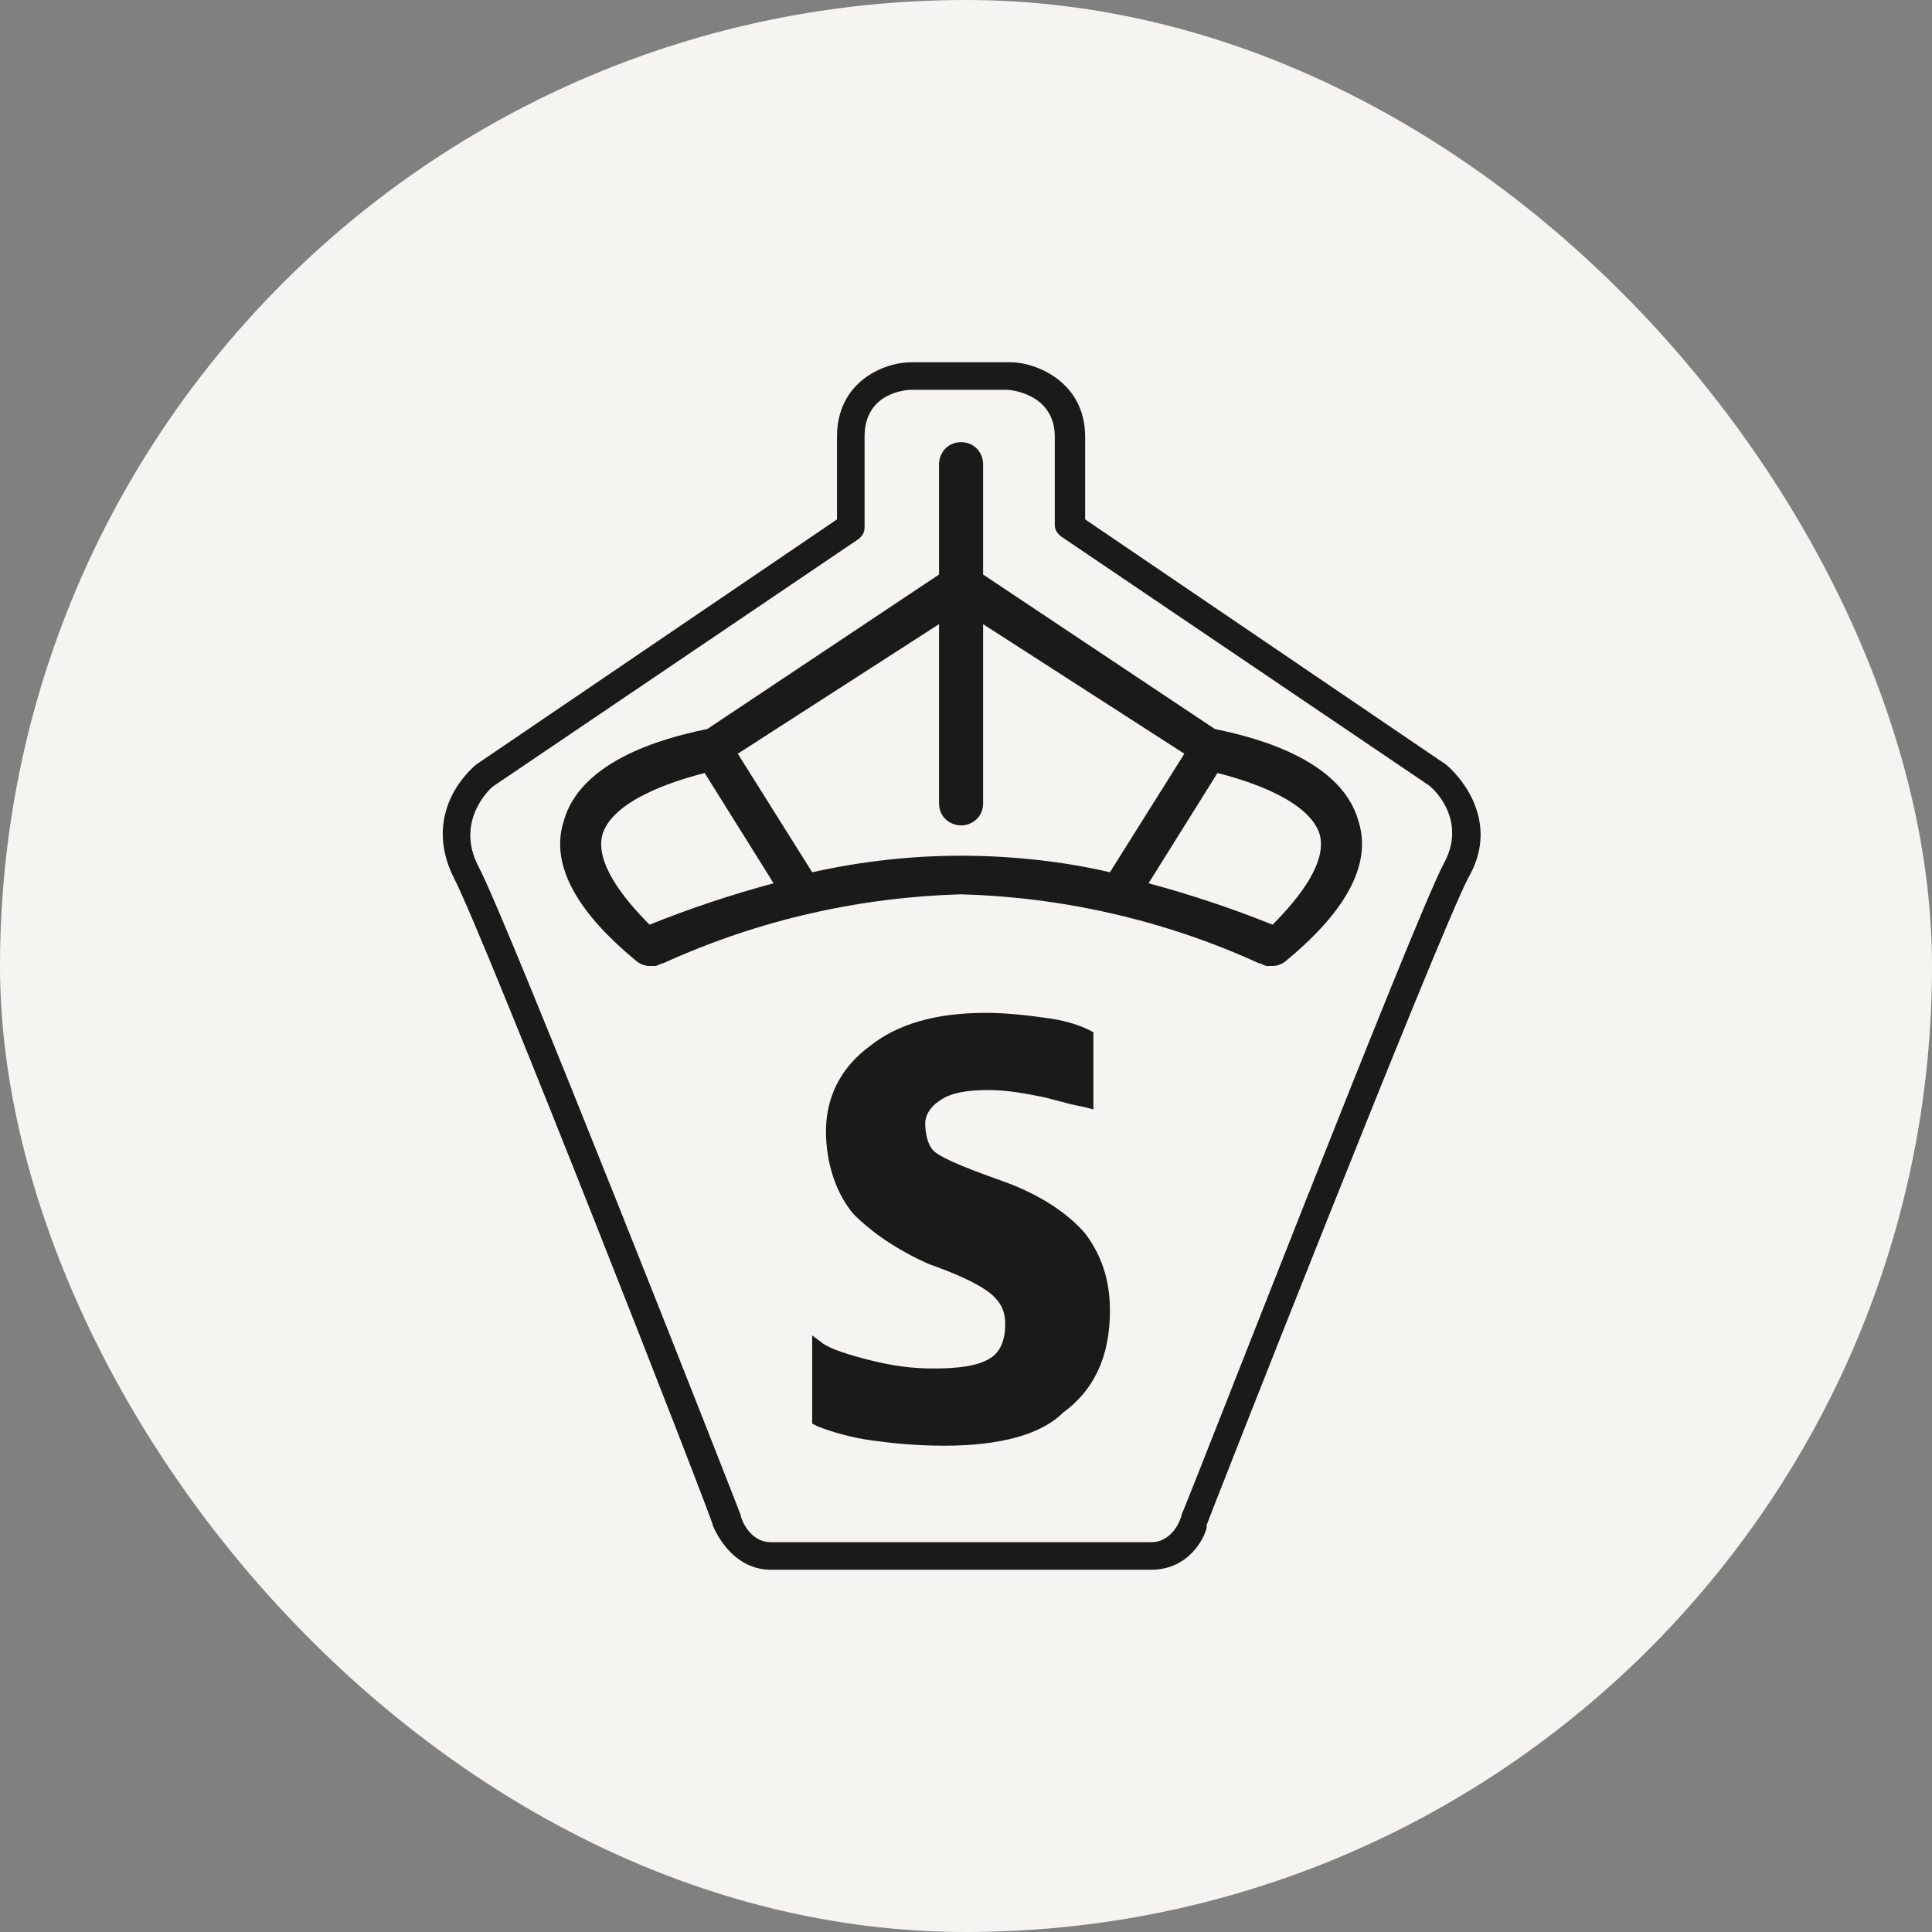
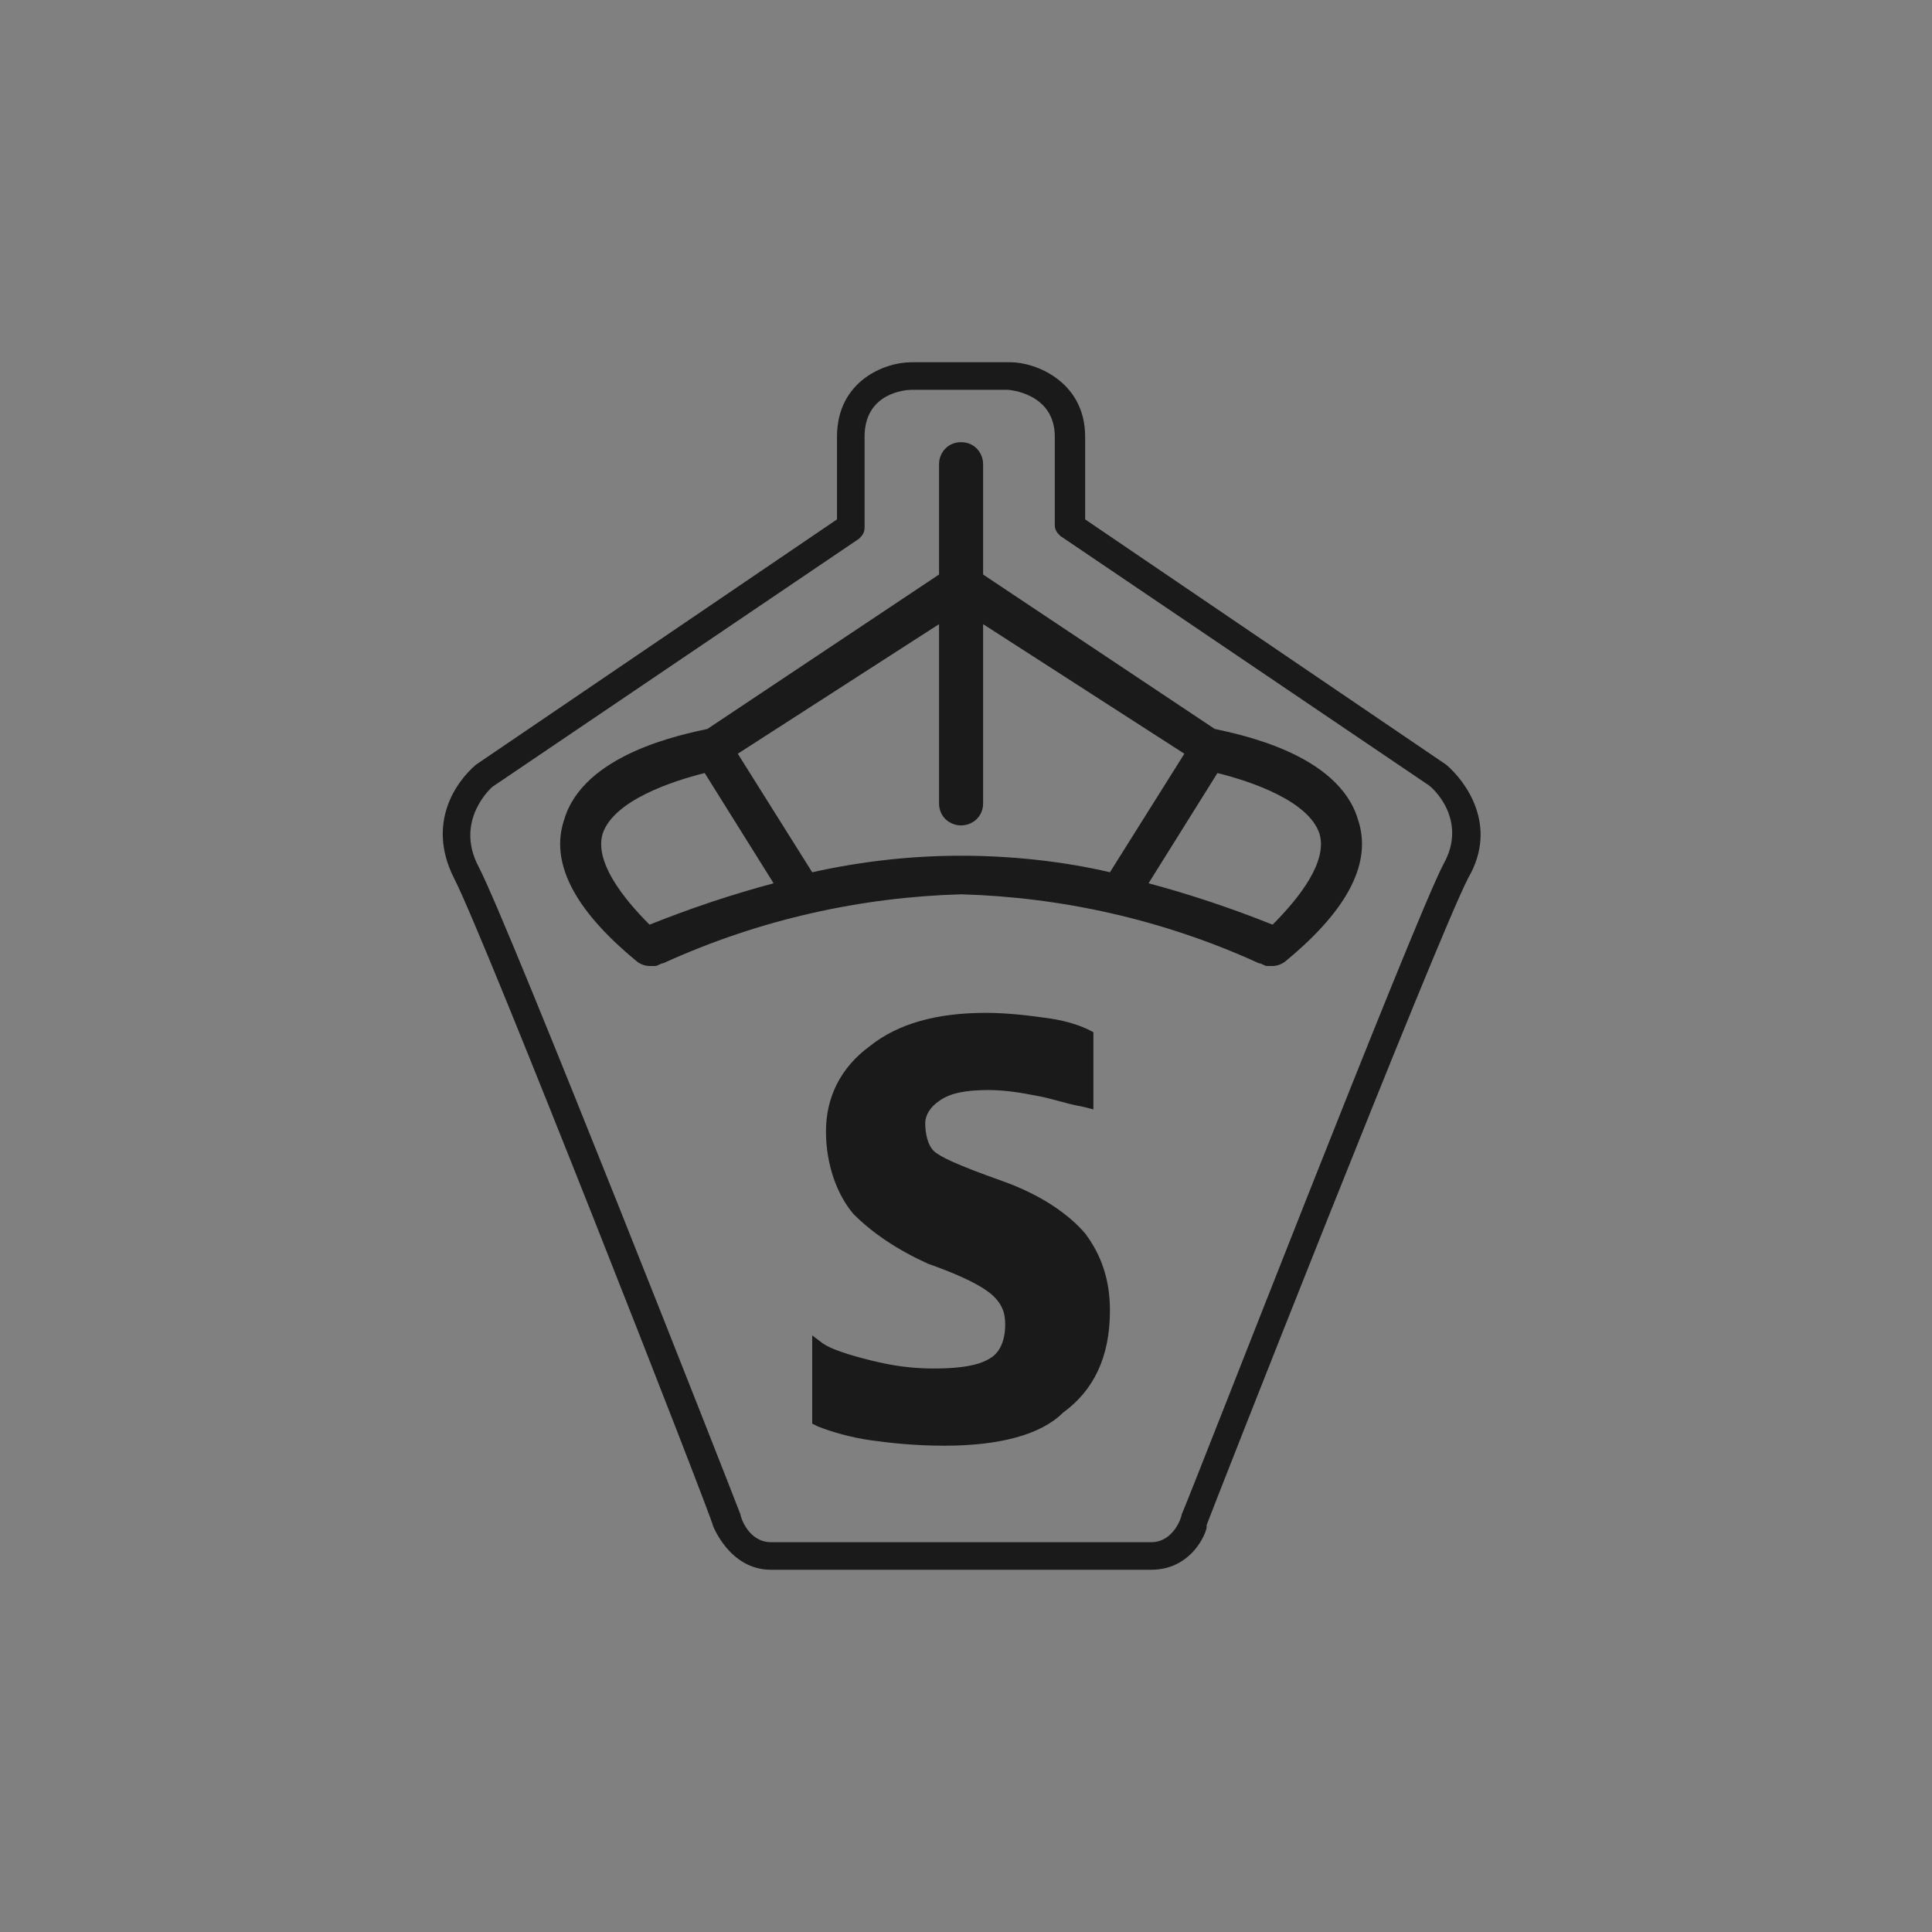
<svg xmlns="http://www.w3.org/2000/svg" width="48" height="48" viewBox="0 0 48 48" fill="none">
  <rect x="0" y="0" width="48" height="48" fill="#808080" stroke="none" />
-   <rect width="48" height="48" rx="24" fill="#F6F4F1" />
  <path d="M28.604 39H19.151C18.124 39 17.713 37.904 17.713 37.904C17.713 37.767 12.028 23.247 11.275 21.808C10.59 20.438 11.343 19.411 11.823 19L20.795 12.904V10.849C20.795 9.479 21.96 9 22.645 9H25.11C25.727 9 26.96 9.479 26.96 10.849V12.904L35.932 19C36.412 19.411 37.234 20.507 36.48 21.808C35.727 23.247 30.042 37.699 29.973 37.904C30.042 37.904 29.699 39 28.604 39ZM22.645 9.685C22.508 9.685 21.48 9.753 21.48 10.849V13.11C21.48 13.247 21.412 13.315 21.343 13.384L12.234 19.548C12.234 19.548 11.275 20.37 11.891 21.534C12.645 22.973 18.193 37.082 18.398 37.63C18.398 37.699 18.604 38.315 19.151 38.315H28.604C29.151 38.315 29.357 37.699 29.357 37.63C29.631 37.014 35.11 22.904 35.864 21.466C36.48 20.37 35.59 19.548 35.453 19.48L26.343 13.315C26.275 13.247 26.206 13.178 26.206 13.041V10.849C26.206 9.753 25.042 9.685 25.042 9.685H22.645Z" fill="#1A1A1A" />
  <path d="M33.741 20.37C33.261 18.726 30.795 18.247 30.179 18.11L24.425 14.274V11.534C24.425 11.26 24.22 10.986 23.878 10.986C23.535 10.986 23.33 11.26 23.33 11.534V14.274L17.576 18.11C16.96 18.247 14.494 18.726 14.015 20.37C13.672 21.397 14.22 22.562 15.795 23.863C15.864 23.931 16.001 24 16.138 24H16.275C16.343 24 16.412 23.931 16.48 23.931C18.878 22.836 21.412 22.288 23.878 22.219C26.343 22.288 28.878 22.836 31.275 23.931C31.343 23.931 31.412 24 31.48 24H31.617C31.754 24 31.891 23.931 31.96 23.863C33.535 22.562 34.083 21.397 33.741 20.37ZM16.138 22.973C15.453 22.288 14.768 21.397 14.973 20.712C15.248 19.89 16.686 19.411 17.508 19.206L19.22 21.945C18.193 22.219 17.165 22.562 16.138 22.973ZM23.878 21.26C22.645 21.26 21.412 21.397 20.179 21.671L18.33 18.726L23.33 15.507V19.959C23.33 20.301 23.604 20.507 23.878 20.507C24.152 20.507 24.425 20.301 24.425 19.959V15.507L29.425 18.726L27.576 21.671C26.412 21.397 25.11 21.26 23.878 21.26ZM31.617 22.973C30.59 22.562 29.562 22.219 28.535 21.945L30.247 19.206C31.069 19.411 32.508 19.89 32.782 20.712C32.987 21.397 32.302 22.288 31.617 22.973Z" fill="#1A1A1A" />
  <path d="M23.467 35.918C22.713 35.918 22.097 35.849 21.617 35.781C21.138 35.712 20.658 35.575 20.316 35.438L20.179 35.37V33.178L20.453 33.384C20.658 33.521 21.069 33.657 21.617 33.794C22.165 33.931 22.645 34 23.193 34C24.083 34 24.425 33.863 24.631 33.726C24.837 33.589 24.974 33.315 24.974 32.904C24.974 32.63 24.905 32.425 24.7 32.219C24.562 32.082 24.22 31.808 23.056 31.397C22.302 31.055 21.686 30.644 21.206 30.164C20.795 29.685 20.521 28.931 20.521 28.11C20.521 27.288 20.864 26.534 21.617 25.986C22.302 25.438 23.261 25.164 24.494 25.164C25.042 25.164 25.59 25.233 26.069 25.301C26.549 25.37 26.891 25.507 27.028 25.575L27.165 25.644V27.562L26.891 27.493C26.48 27.425 26.138 27.288 25.727 27.219C25.384 27.151 24.974 27.082 24.562 27.082C24.015 27.082 23.604 27.151 23.33 27.356C23.124 27.493 22.987 27.699 22.987 27.904C22.987 28.178 23.056 28.452 23.193 28.589C23.33 28.726 23.741 28.931 24.905 29.343C25.864 29.685 26.549 30.164 26.96 30.644C27.371 31.192 27.576 31.808 27.576 32.562C27.576 33.726 27.165 34.548 26.412 35.096C25.864 35.644 24.837 35.918 23.467 35.918Z" fill="#1A1A1A" />
</svg>